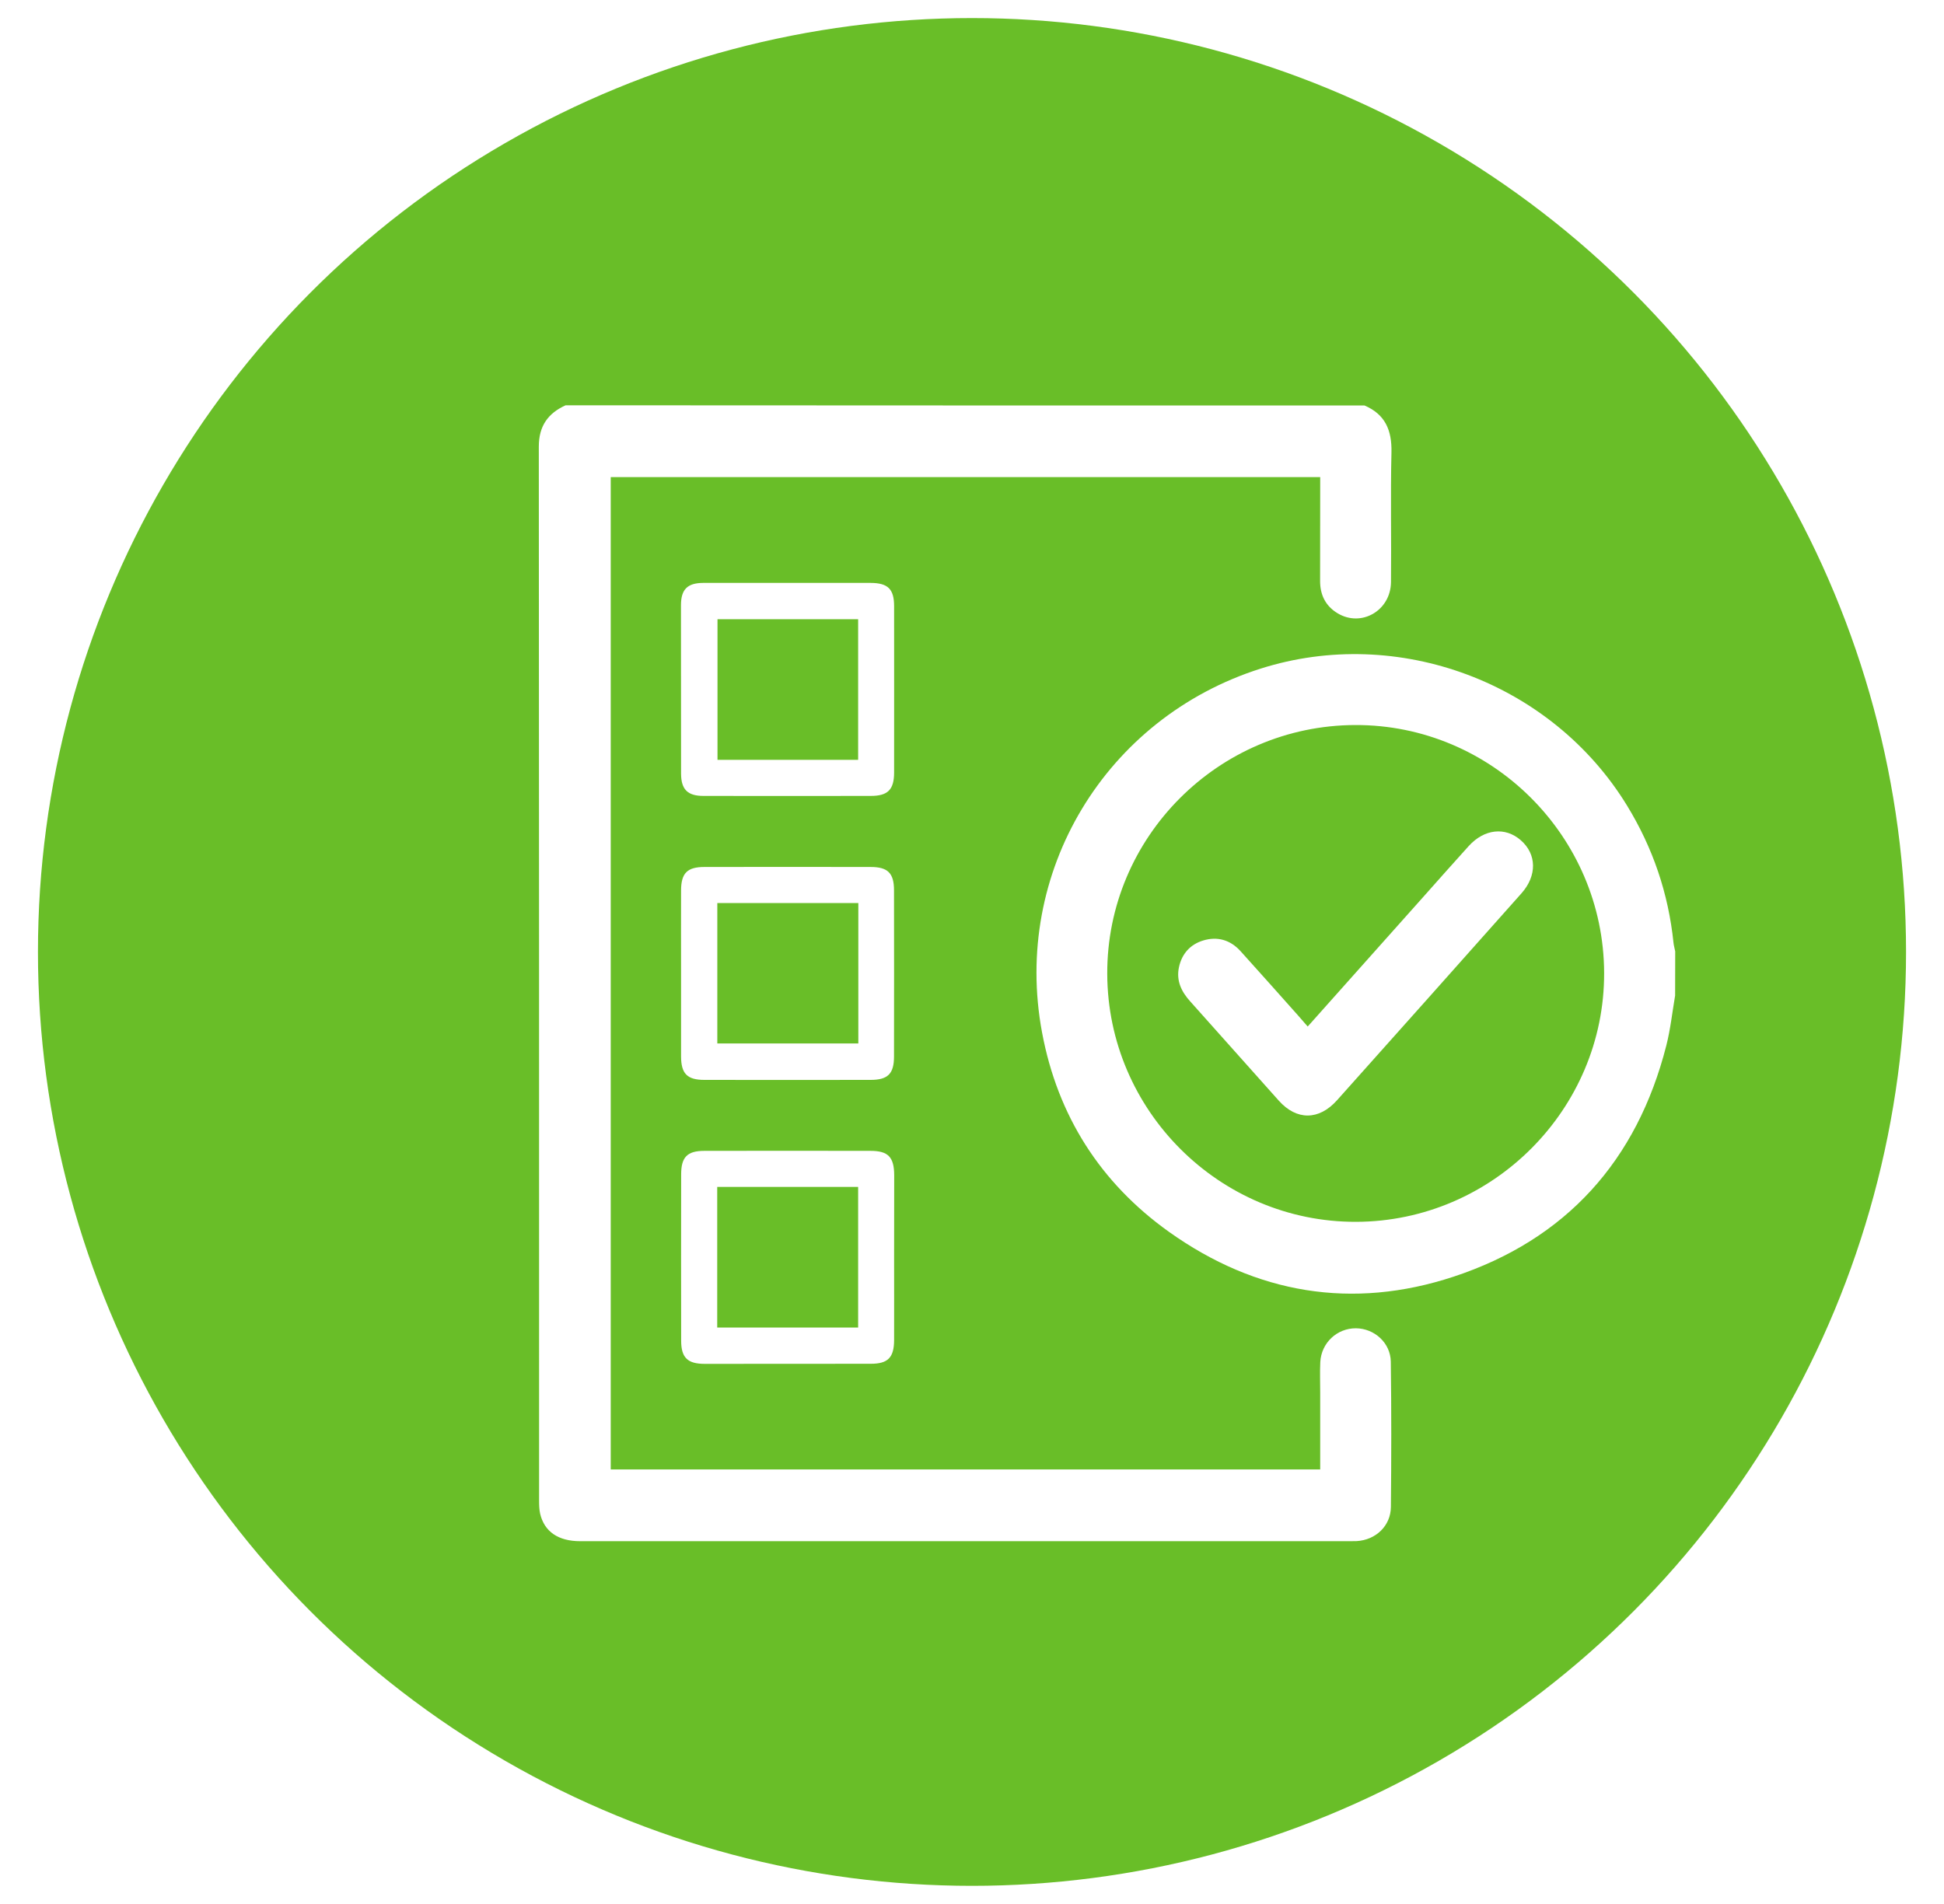
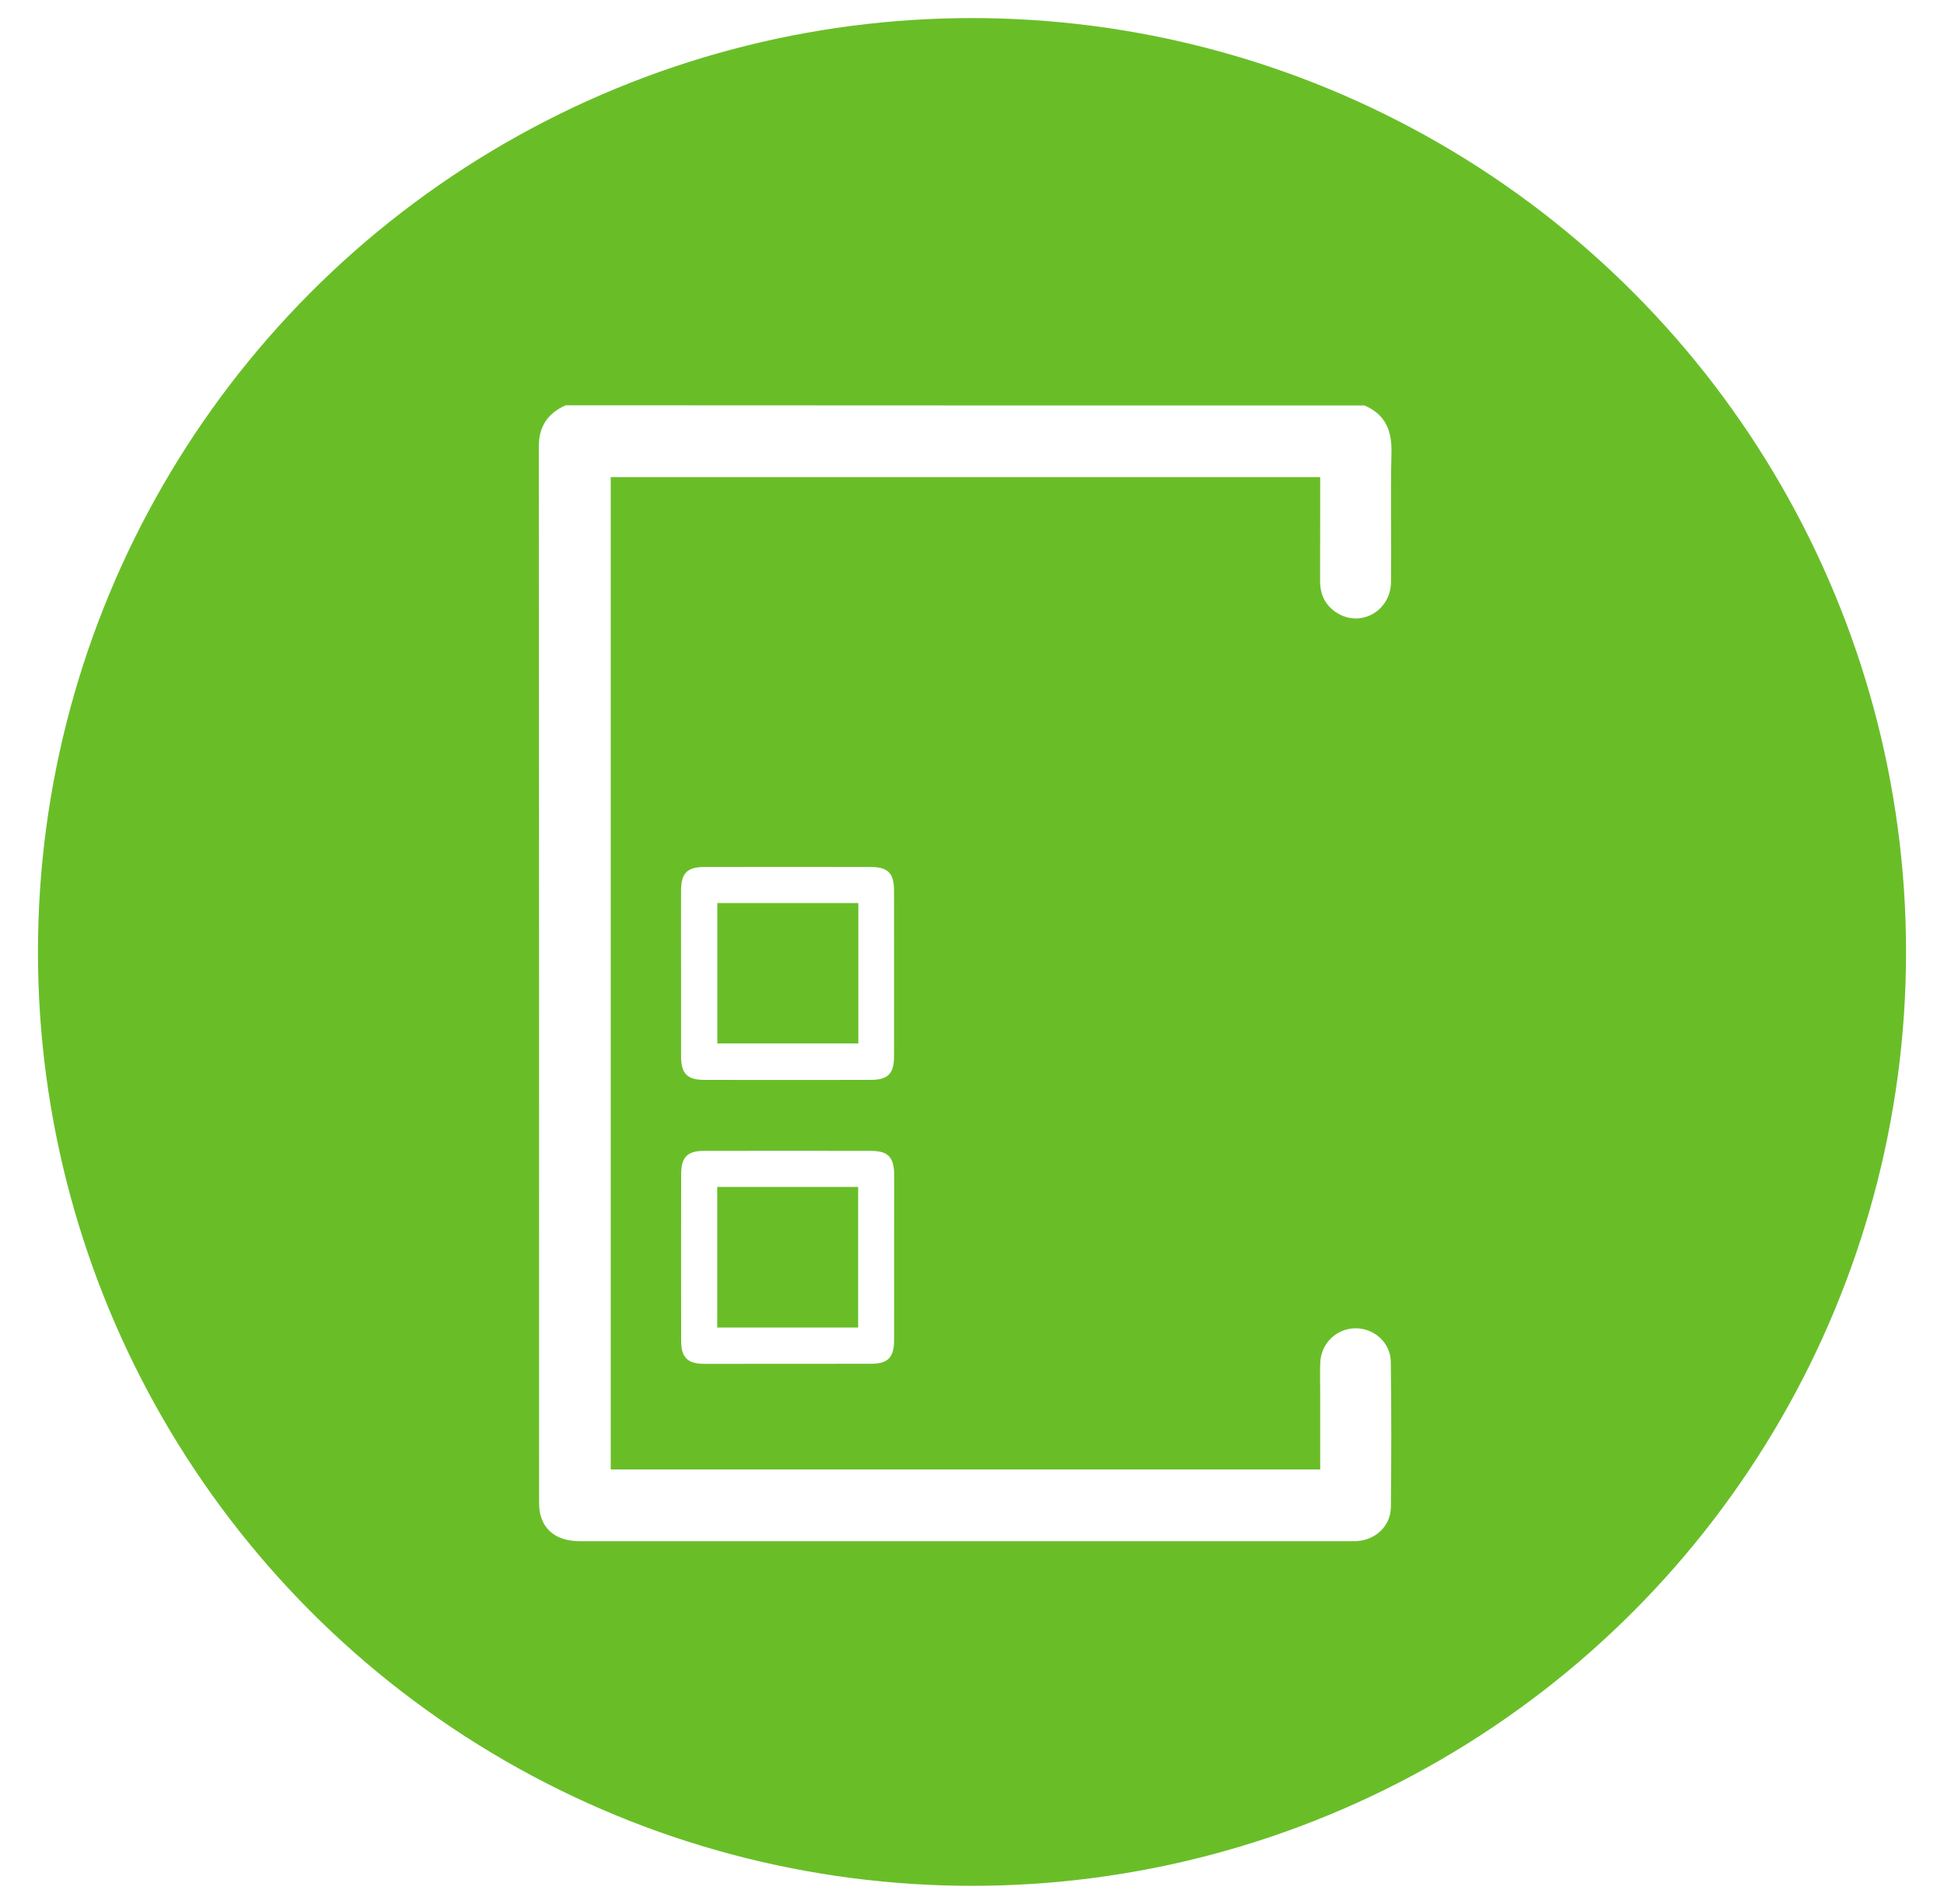
<svg xmlns="http://www.w3.org/2000/svg" version="1.1" id="Capa_1" x="0px" y="0px" viewBox="0 0 205.4 201.2" style="enable-background:new 0 0 205.4 201.2;" xml:space="preserve">
  <style type="text/css">
	.st0{fill:#69BE28;}
	.st1{fill:#FFFFFF;}
	.st2{fill:#50AE31;}
	.st3{filter:url(#Adobe_OpacityMaskFilter);}
	.st4{opacity:0.5;fill:#69BE28;}
</style>
  <g>
    <circle class="st0" cx="102.7" cy="100.6" r="98.69" />
    <g>
      <g>
        <path class="st1" d="M144.17,42.85c2.2,0.94,2.9,2.63,2.85,4.95c-0.11,4.57,0,9.14-0.05,13.71c-0.03,3.02-3.13,4.81-5.64,3.3     c-1.28-0.77-1.86-1.96-1.85-3.44c0-3.2,0-6.41,0.01-9.61c0-0.42,0-0.85,0-1.34c-25.02,0-49.96,0-74.96,0     c0,34.96,0,69.88,0,104.87c24.96,0,49.9,0,74.96,0c0-2.74,0-5.47,0-8.19c0-1.05-0.04-2.11,0.01-3.16     c0.11-2.04,1.77-3.58,3.77-3.57c1.95,0.02,3.65,1.54,3.68,3.53c0.07,5.12,0.06,10.24,0.01,15.35c-0.02,2.01-1.6,3.49-3.61,3.61     c-0.23,0.01-0.47,0.01-0.7,0.01c-27.12,0-54.23,0-81.35,0c-2.31,0-3.79-1.01-4.23-2.91c-0.1-0.45-0.11-0.93-0.11-1.4     c0-37.12,0-74.24-0.03-111.36c0-2.17,0.96-3.52,2.83-4.37C87.9,42.85,116.04,42.85,144.17,42.85z" />
-         <path class="st1" d="M176.99,105.21c-0.3,1.76-0.49,3.55-0.93,5.28c-3.1,12.18-10.6,20.51-22.49,24.43     c-10.69,3.52-20.85,1.81-30.04-4.73c-7.28-5.19-11.79-12.3-13.43-21.09c-3.16-16.91,6.69-33.23,23.09-38.44     c14.53-4.62,30.77,1.47,38.72,14.47c2.74,4.48,4.37,9.29,4.91,14.5c0.03,0.3,0.12,0.6,0.18,0.91     C176.99,102.08,176.99,103.64,176.99,105.21z M116.99,102.91c0.04,14.45,11.88,26.25,26.29,26.21     c14.43-0.04,26.25-11.9,26.21-26.3c-0.04-14.45-11.89-26.25-26.3-26.2C128.72,76.66,116.94,88.49,116.99,102.91z" />
-         <path class="st1" d="M83.21,61.6c2.93,0,5.86-0.01,8.78,0c1.83,0.01,2.48,0.65,2.48,2.46c0,5.86,0.01,11.71,0,17.57     c0,1.82-0.66,2.48-2.46,2.48c-5.9,0.01-11.79,0.01-17.69,0c-1.67,0-2.35-0.68-2.36-2.35c-0.01-5.93-0.01-11.87-0.01-17.8     c0-1.67,0.68-2.35,2.34-2.36C77.27,61.59,80.24,61.6,83.21,61.6C83.21,61.6,83.21,61.6,83.21,61.6z M90.67,65.44     c-5.03,0-9.96,0-14.86,0c0,5.01,0,9.94,0,14.86c5,0,9.9,0,14.86,0C90.67,75.33,90.67,70.43,90.67,65.44z" />
        <path class="st1" d="M71.96,102.75c0-2.89-0.01-5.78,0-8.66c0.01-1.82,0.65-2.47,2.47-2.47c5.85-0.01,11.71-0.01,17.56,0     c1.82,0,2.47,0.65,2.47,2.47c0.01,5.85,0.01,11.71,0,17.56c0,1.82-0.65,2.47-2.47,2.47c-5.85,0.01-11.71,0.01-17.56,0     c-1.82,0-2.46-0.65-2.47-2.47C71.96,108.68,71.96,105.71,71.96,102.75z M90.69,95.43c-5.03,0-9.96,0-14.9,0c0,5,0,9.93,0,14.84     c5.01,0,9.94,0,14.9,0C90.69,105.3,90.69,100.42,90.69,95.43z" />
        <path class="st1" d="M94.47,132.85c0,2.93,0.01,5.85,0,8.78c-0.01,1.83-0.65,2.49-2.45,2.49c-5.85,0.01-11.71,0.01-17.56,0.01     c-1.82,0-2.49-0.66-2.49-2.46c-0.01-5.85-0.01-11.71,0-17.56c0-1.83,0.64-2.49,2.45-2.49c5.85-0.01,11.71-0.01,17.56,0     c1.86,0,2.49,0.65,2.5,2.57C94.48,127.08,94.48,129.96,94.47,132.85C94.47,132.85,94.47,132.85,94.47,132.85z M90.67,125.43     c-5.04,0-9.94,0-14.89,0c0,4.99,0,9.92,0,14.86c5,0,9.93,0,14.89,0C90.67,135.31,90.67,130.4,90.67,125.43z" />
-         <path class="st1" d="M138.17,108.48c4.14-4.65,8.2-9.19,12.25-13.74c1.59-1.78,3.16-3.57,4.76-5.33c1.65-1.82,3.86-2.05,5.5-0.62     c1.69,1.47,1.74,3.74,0.08,5.61c-6.49,7.3-12.98,14.59-19.49,21.87c-1.91,2.14-4.27,2.15-6.15,0.05c-3.13-3.49-6.23-7-9.36-10.49     c-0.94-1.04-1.5-2.2-1.19-3.63c0.31-1.41,1.18-2.39,2.55-2.81c1.52-0.46,2.87-0.06,3.94,1.11c2.05,2.26,4.06,4.54,6.09,6.81     C137.46,107.67,137.77,108.02,138.17,108.48z" />
      </g>
    </g>
  </g>
</svg>